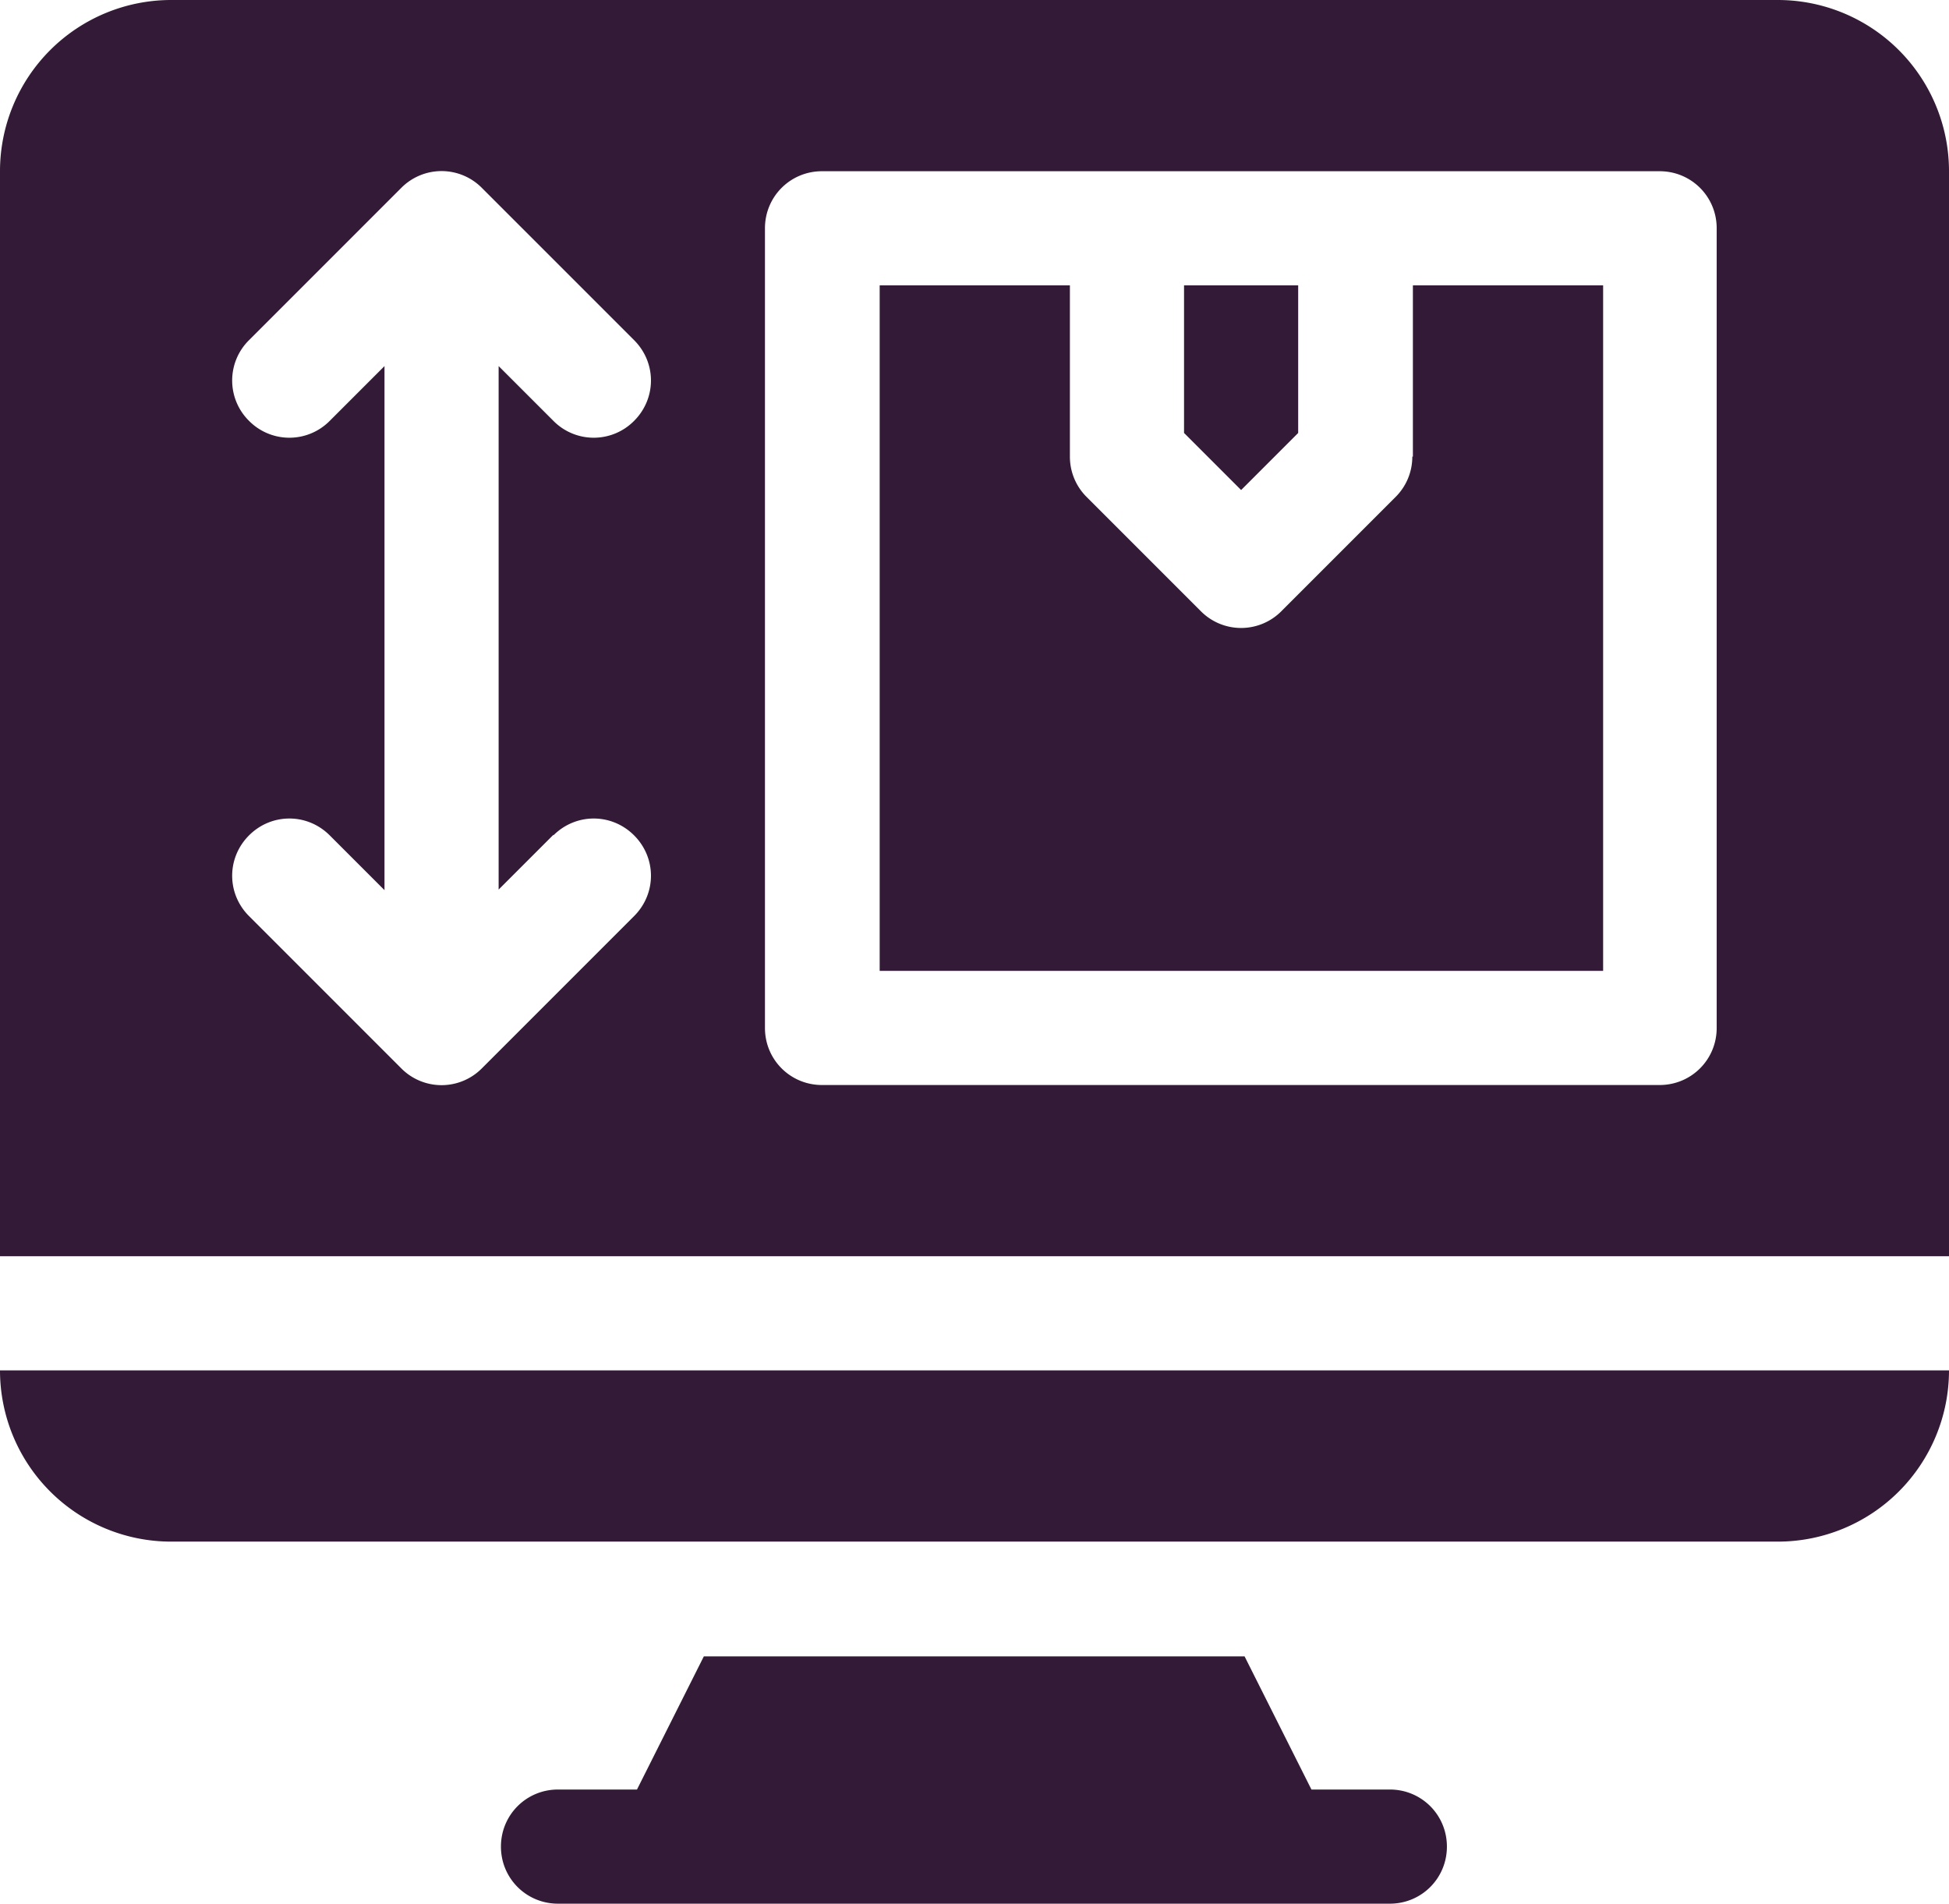
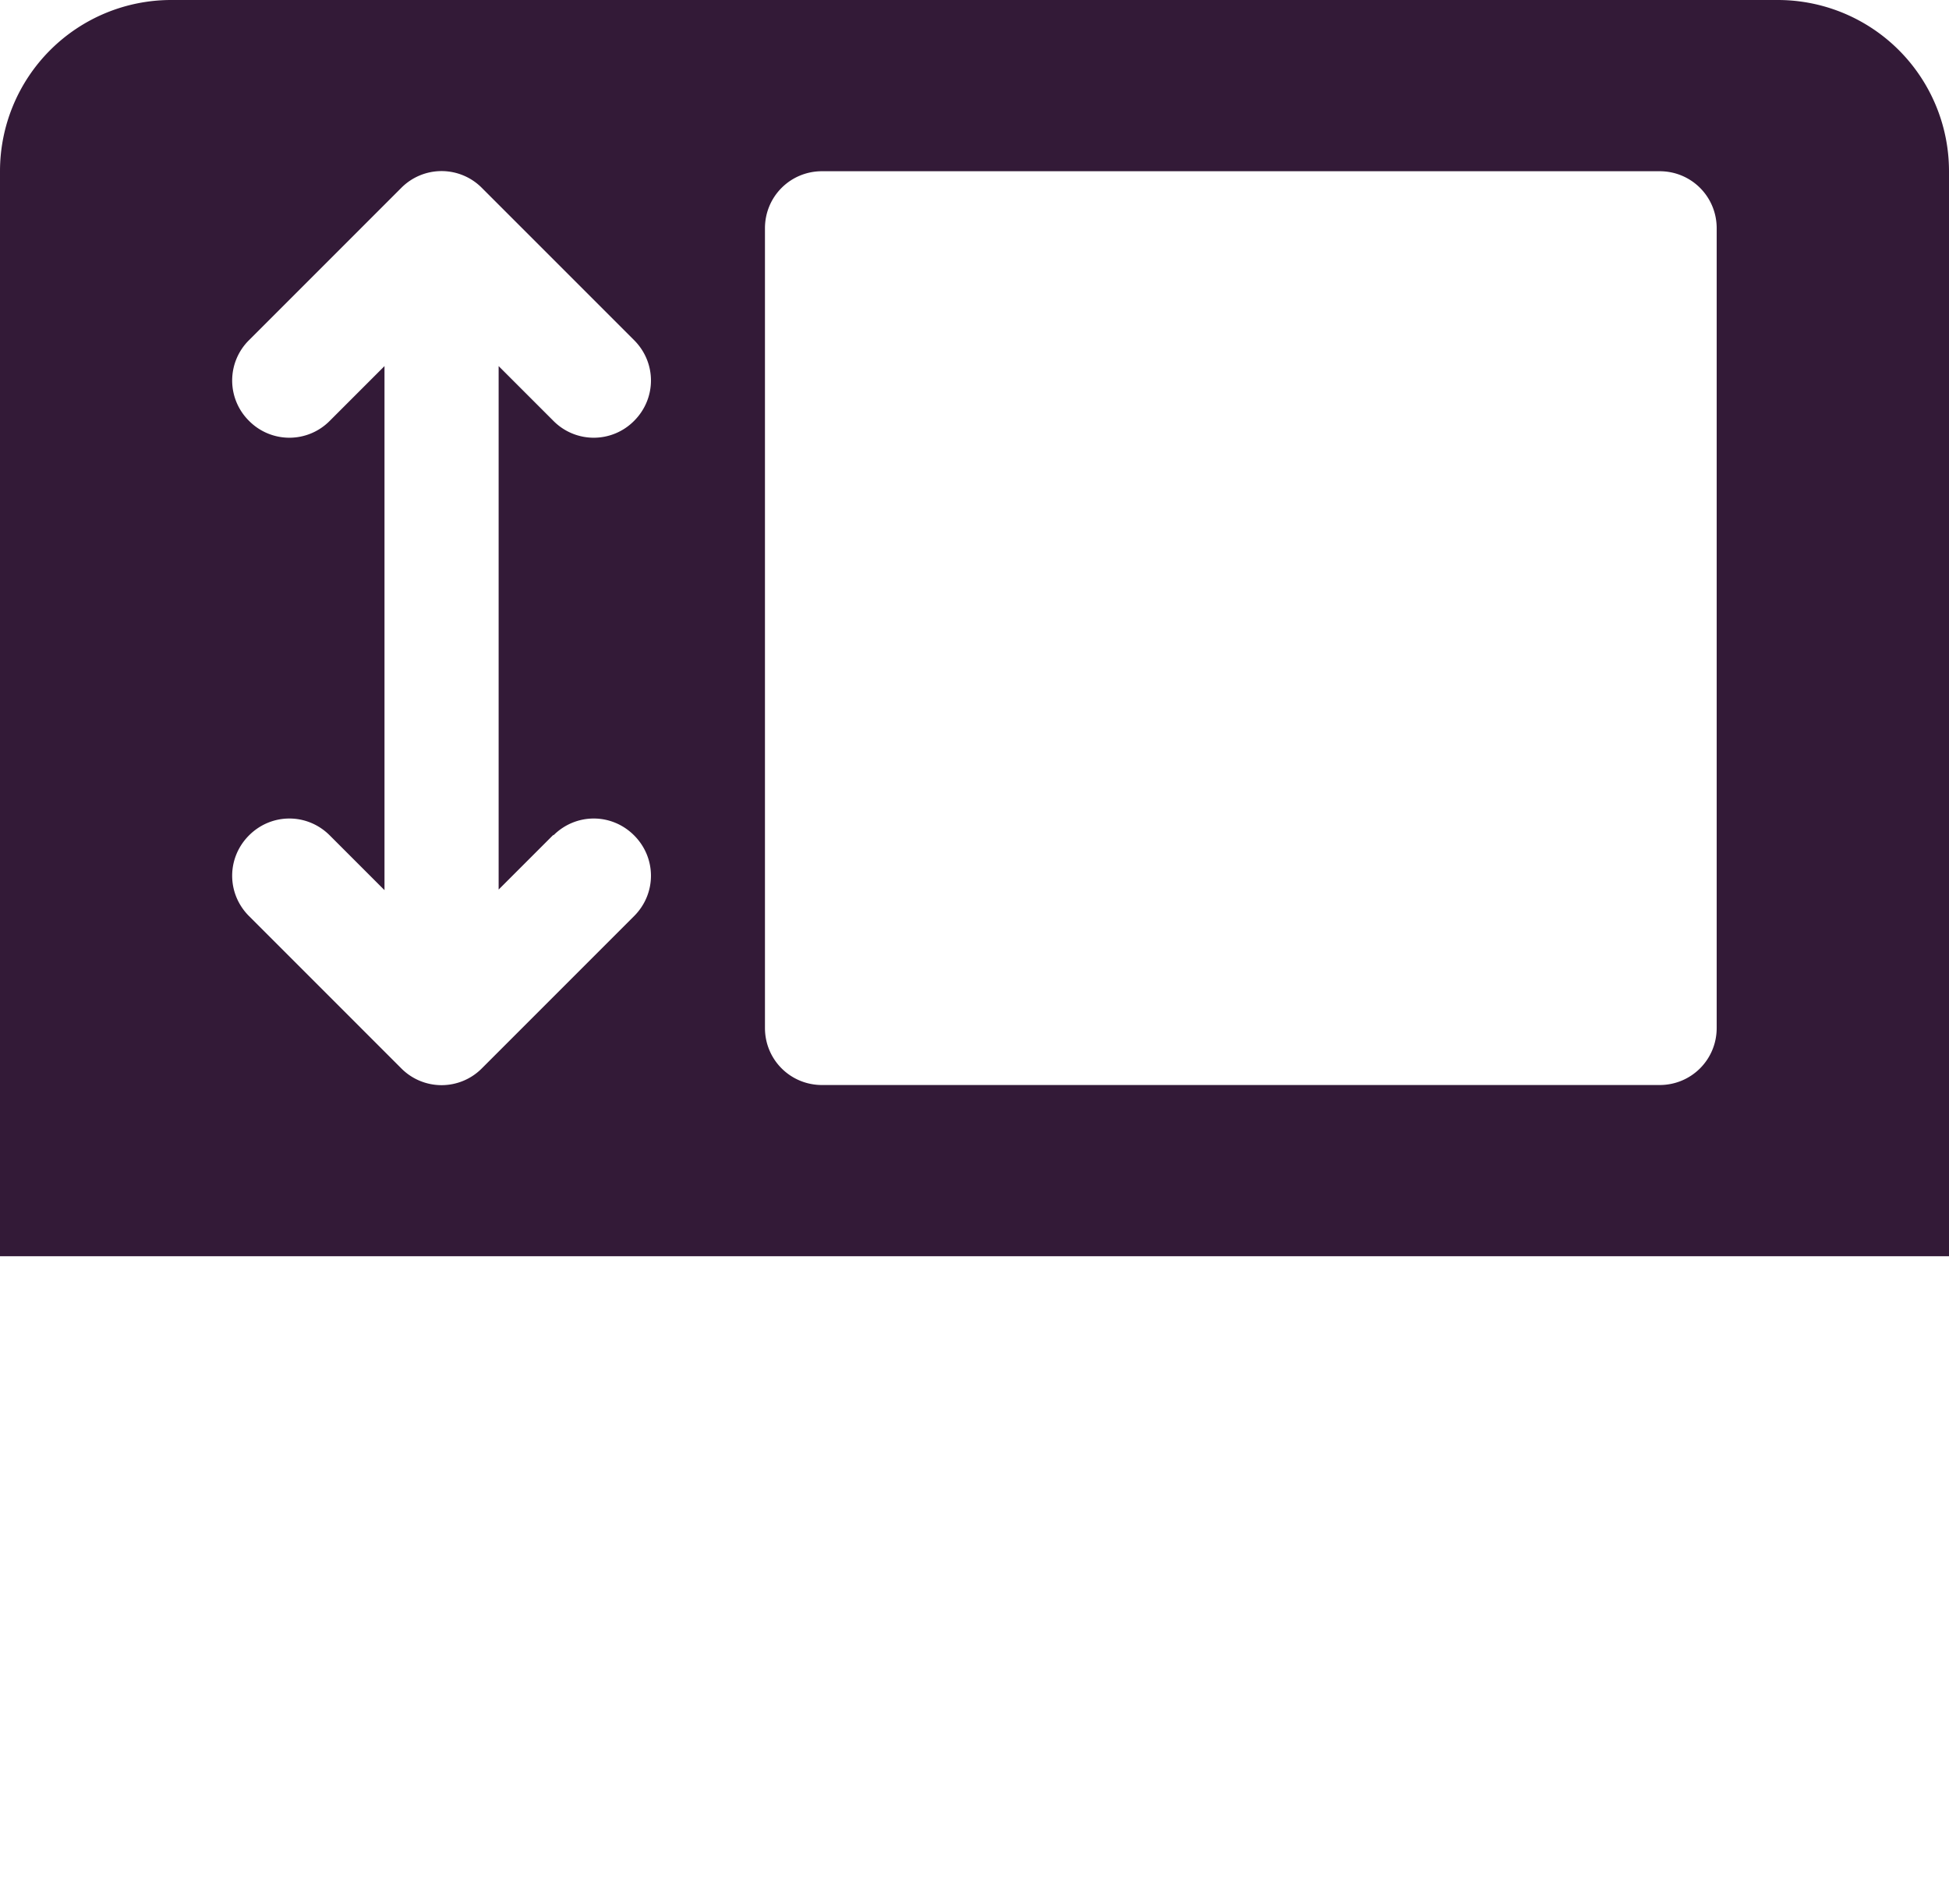
<svg xmlns="http://www.w3.org/2000/svg" id="_レイヤー_2" viewBox="0 0 33.81 33.02">
  <defs>
    <style>.cls-1{fill:#331a37}</style>
  </defs>
  <g id="_レイヤー_1-2">
-     <path class="cls-1" d="M0 23.77a2.97 2.97 0 0 0 2.97 2.97h27.87a2.97 2.97 0 0 0 2.97-2.97H0zm24.12 7.27h-1.37l-1.16-2.31h-9.38l-1.16 2.31H9.68c-.55 0-.99.44-.99.99s.44.99.99.99h14.43c.55 0 .99-.44.99-.99s-.44-.99-.99-.99zm.38-23.12c0 .26-.1.51-.29.7l-1.98 1.98a.984.984 0 0 1-1.4 0l-1.98-1.98a.984.984 0 0 1-.29-.7V4.95h-3.3v11.89h12.55V4.95h-3.3v2.97z" />
-     <path class="cls-1" d="M22.52 7.51V4.95h-1.98v2.56l.99.99.99-.99z" />
    <path class="cls-1" d="M30.84 0H2.97A2.97 2.97 0 0 0 0 2.97v18.82h33.81V2.97A2.97 2.97 0 0 0 30.84 0zM9.6 14.49c.39-.39 1.01-.39 1.4 0s.39 1.01 0 1.4l-2.64 2.64a.984.984 0 0 1-1.4 0l-2.64-2.64c-.39-.39-.39-1.01 0-1.4s1.01-.39 1.4 0l.95.95V6.35l-.95.95a.984.984 0 0 1-1.4 0 .984.984 0 0 1 0-1.4l2.64-2.64a.984.984 0 0 1 1.4 0L11 5.9c.39.39.39 1.01 0 1.4a.984.984 0 0 1-1.4 0l-.95-.95v9.08l.95-.95zm20.18 3.34c0 .55-.44.99-.99.99H14.26c-.55 0-.99-.44-.99-.99V3.96c0-.55.44-.99.99-.99h14.53c.55 0 .99.44.99.99v13.87z" />
  </g>
</svg>